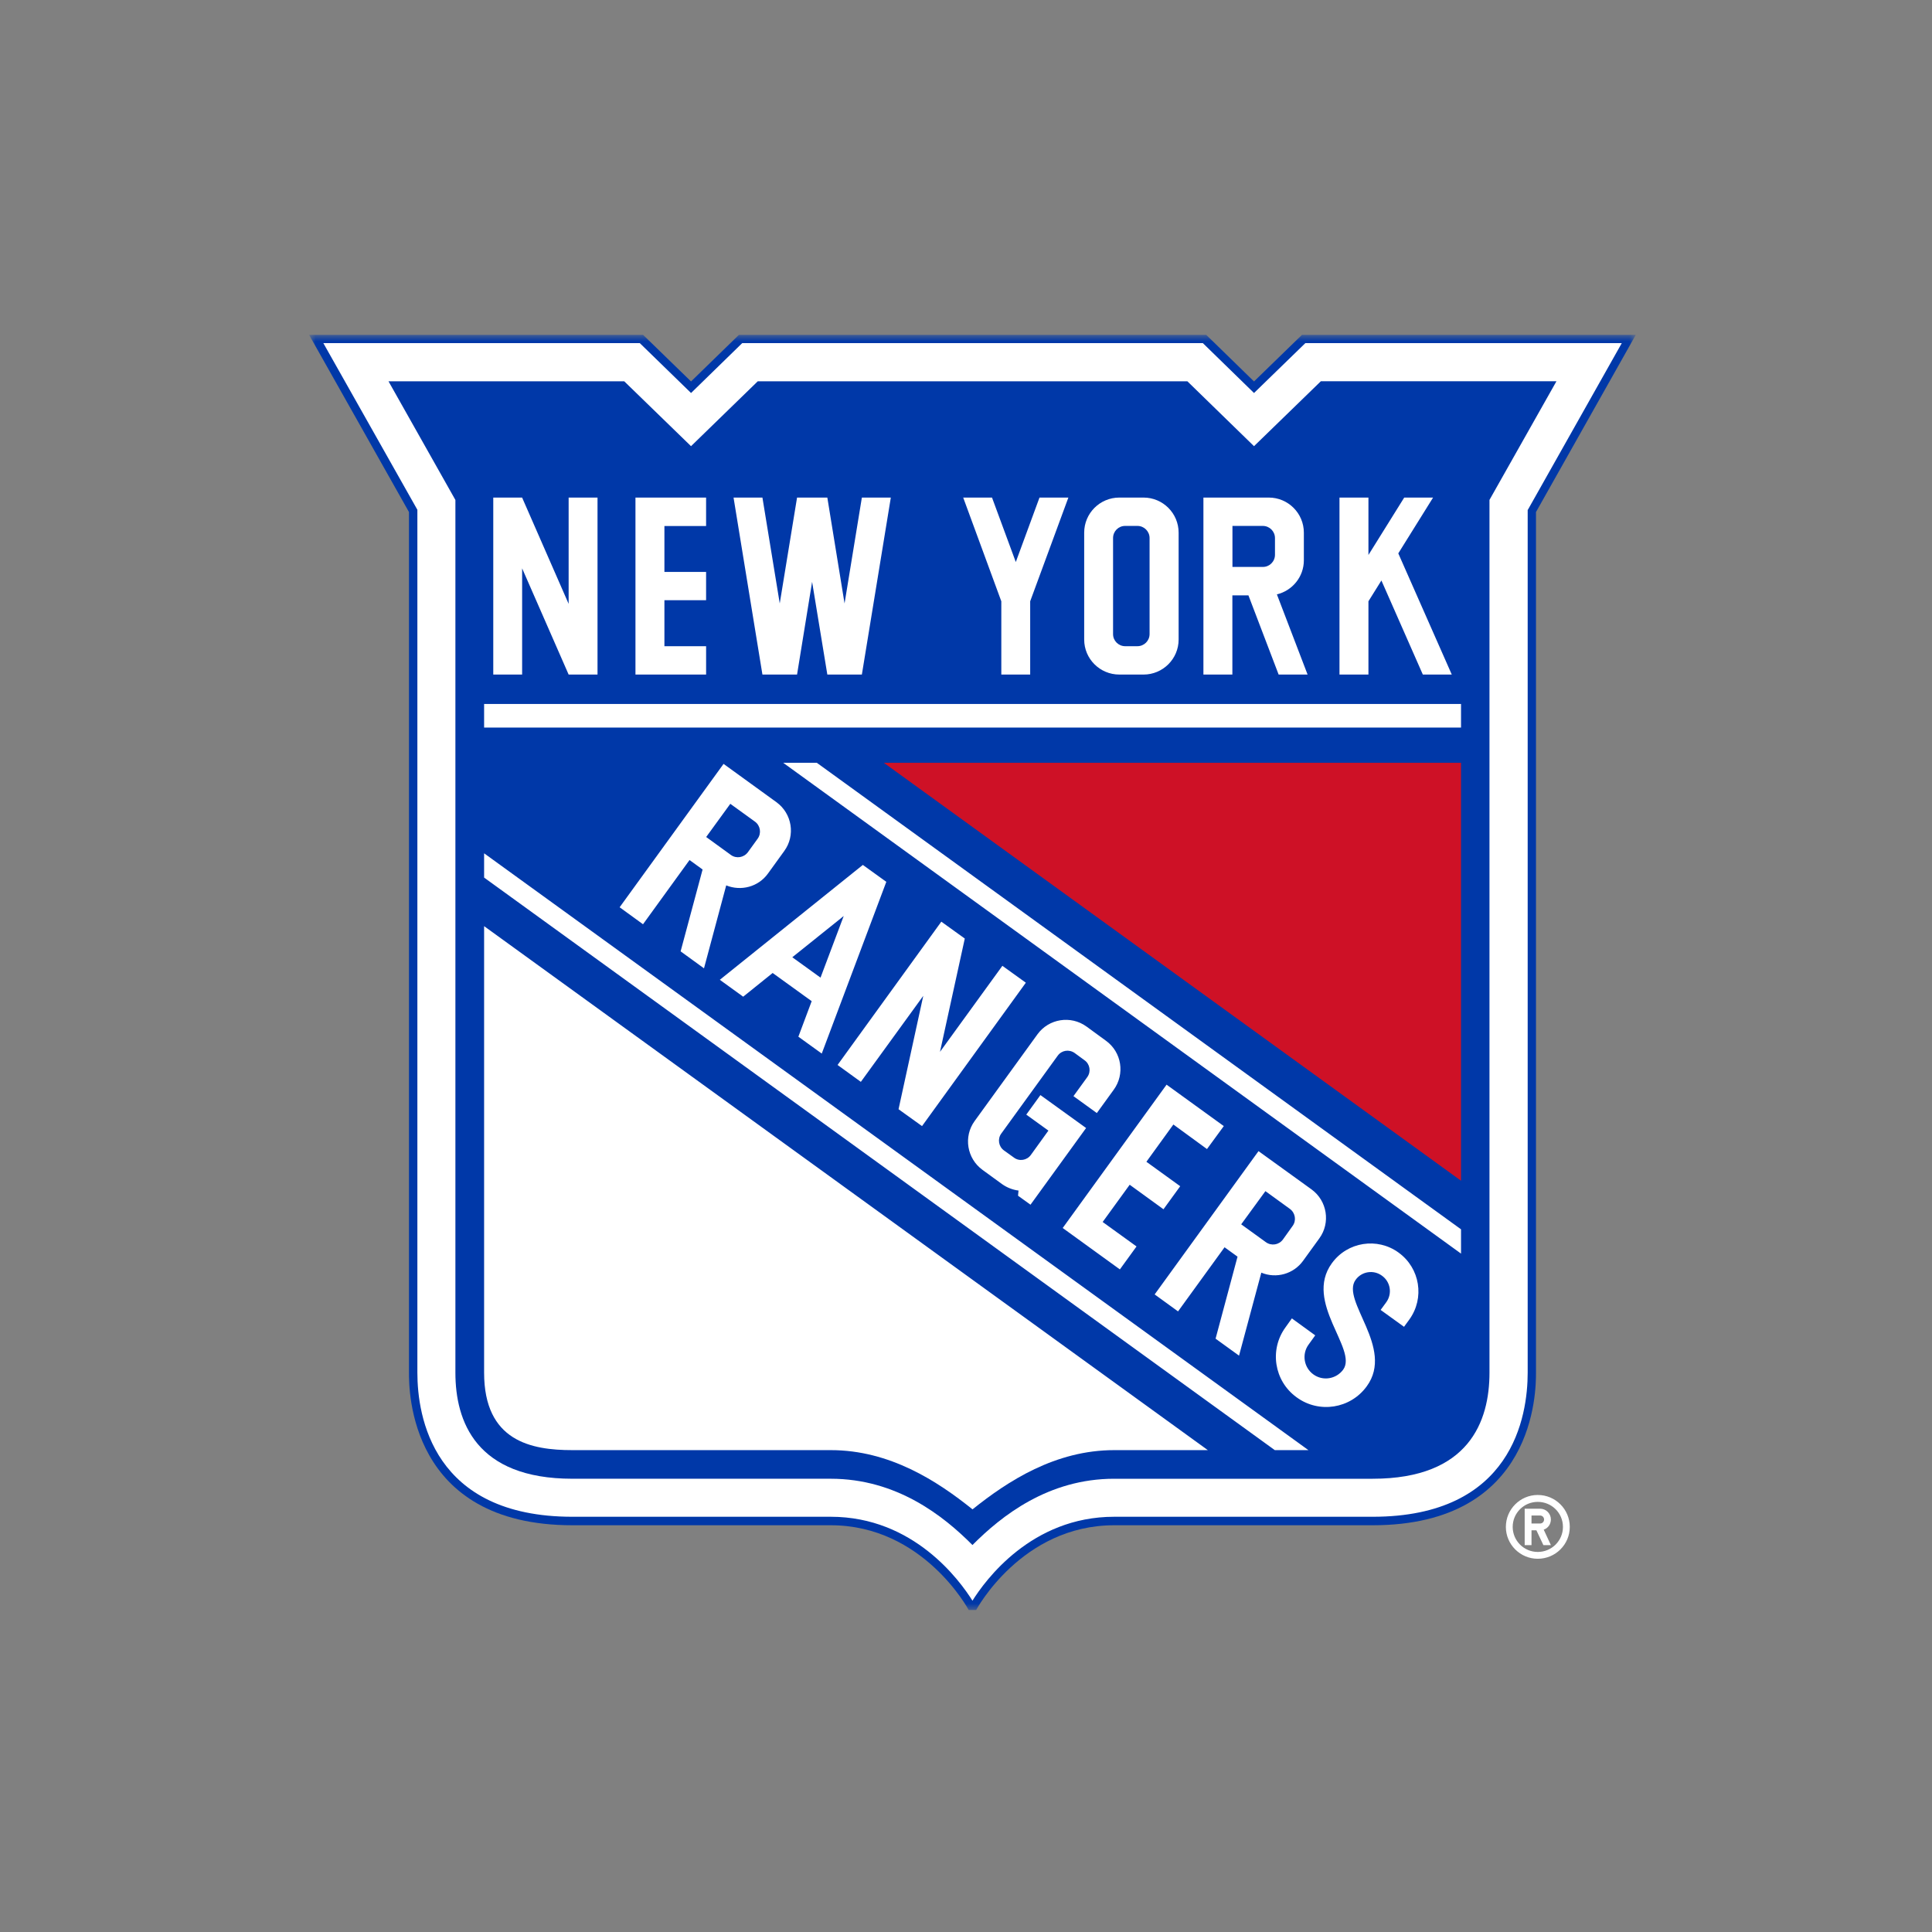
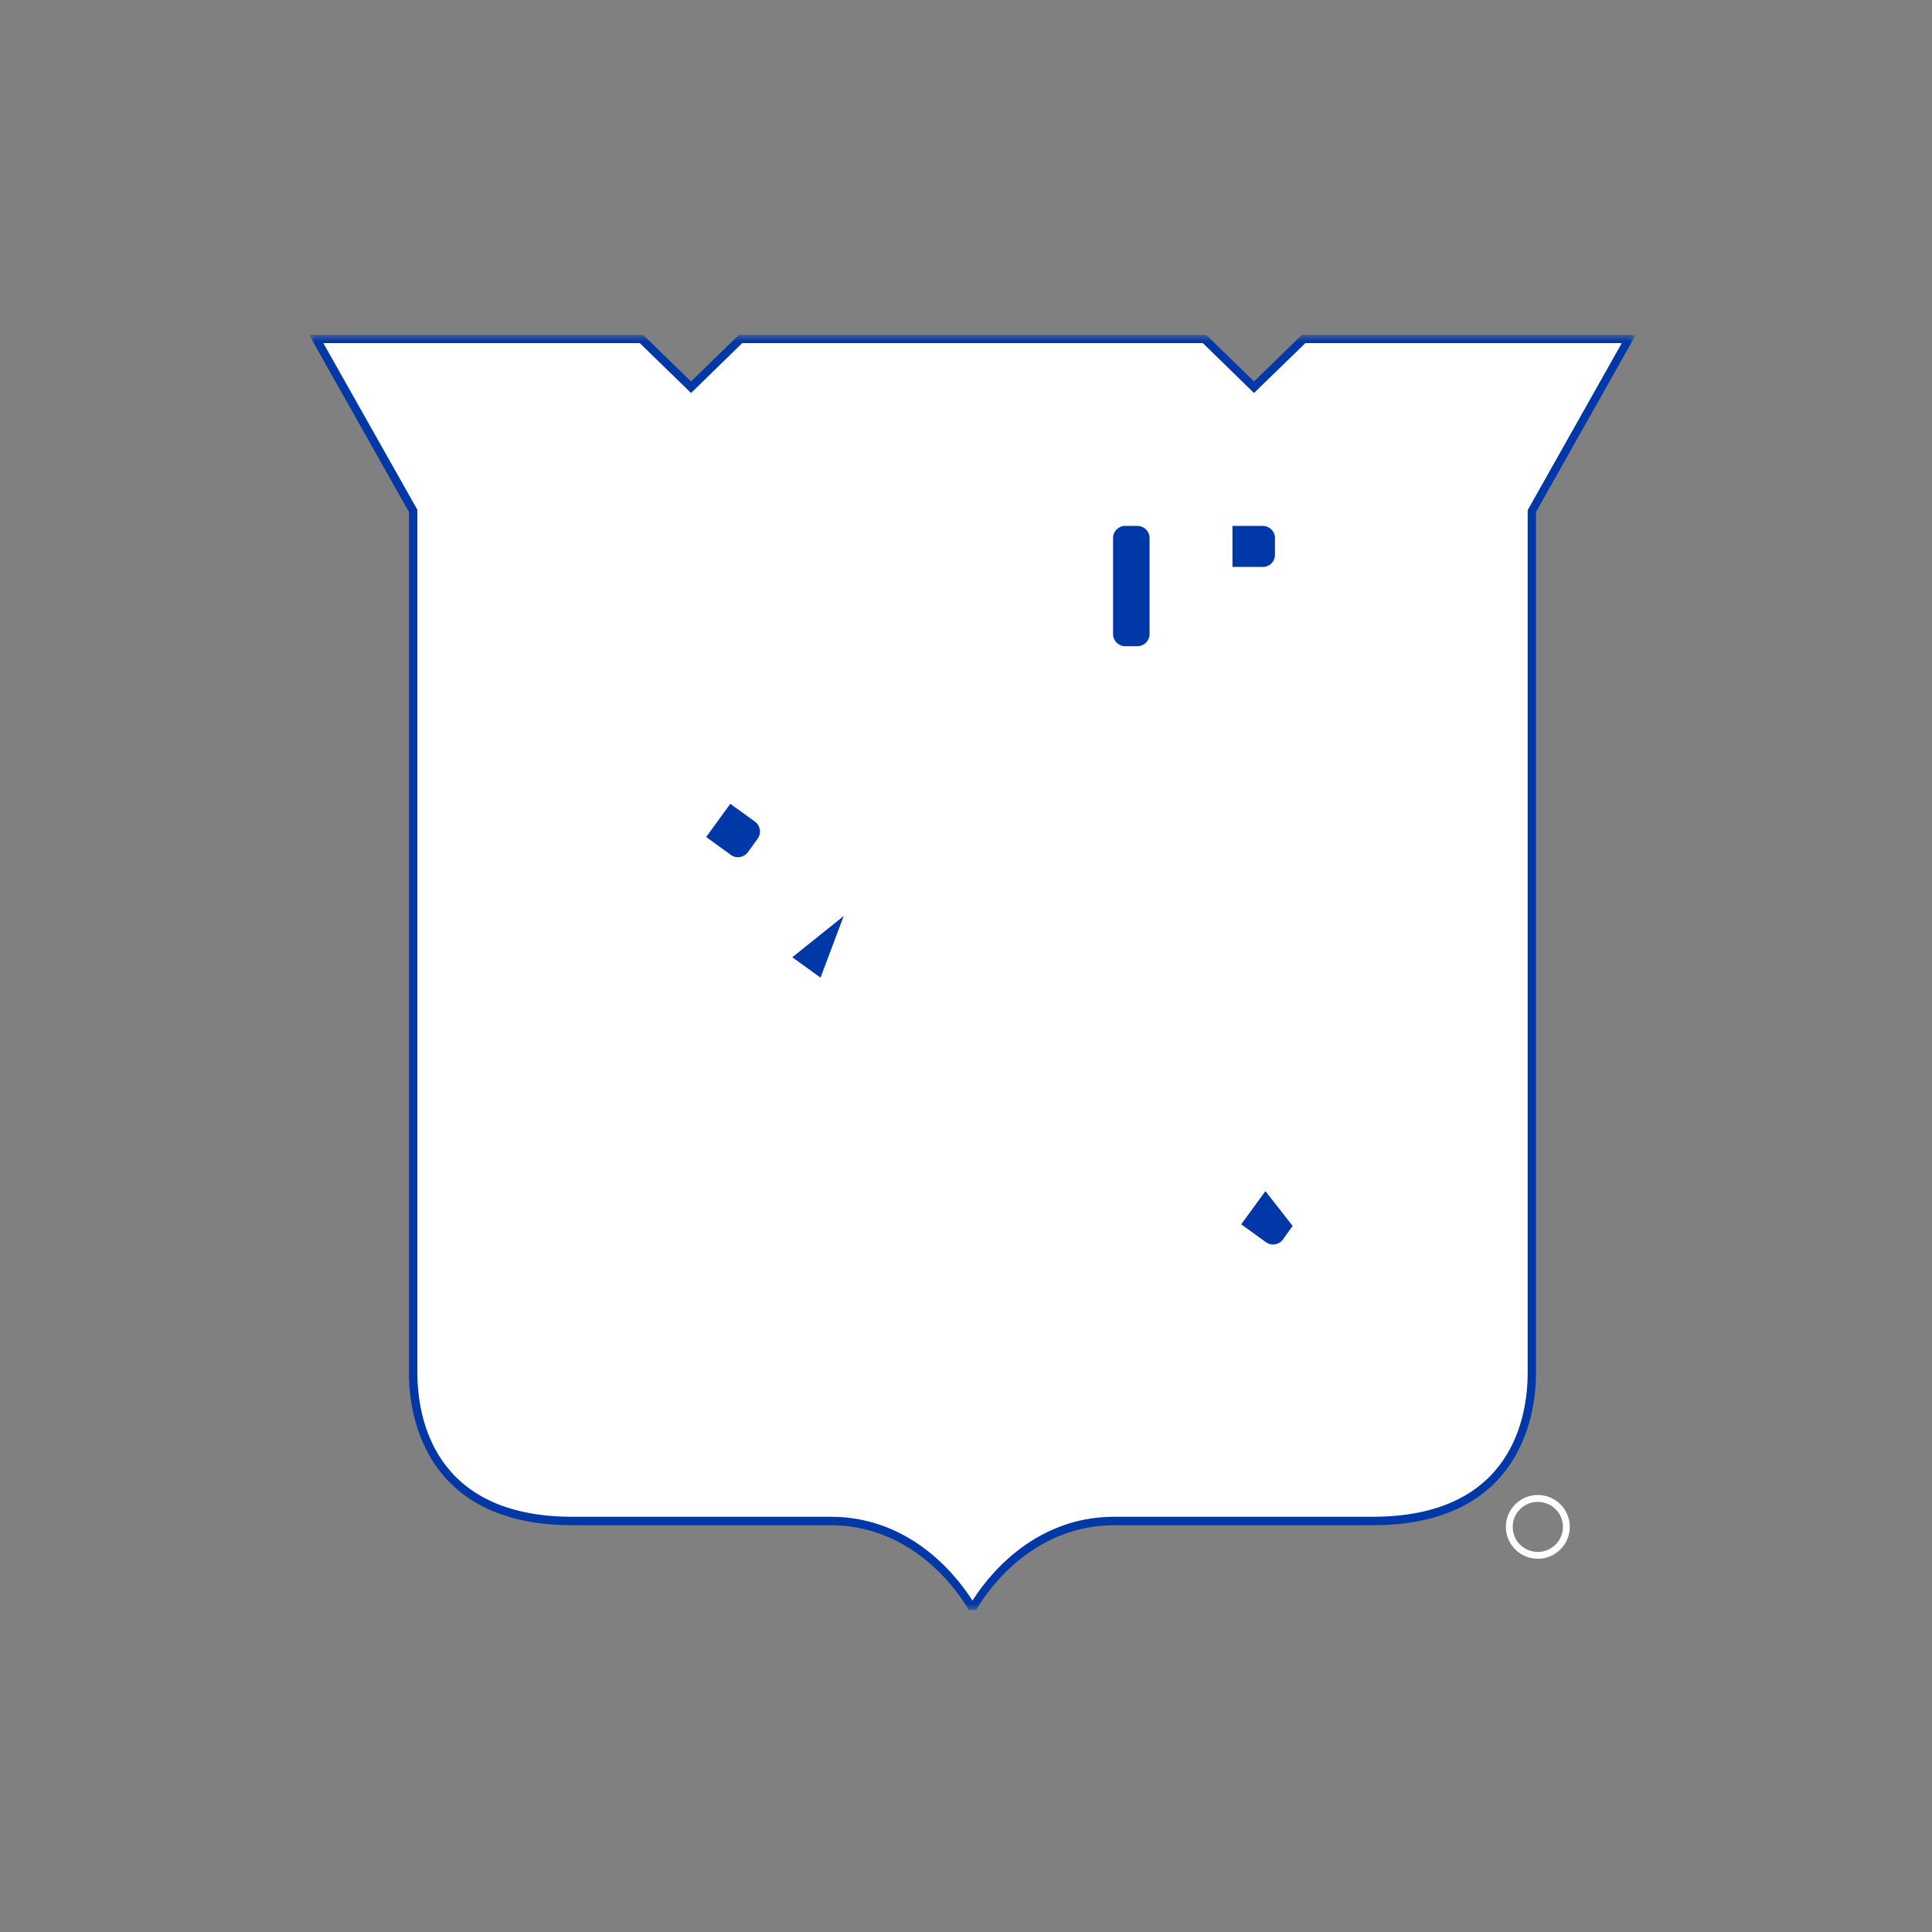
<svg xmlns="http://www.w3.org/2000/svg" xmlns:xlink="http://www.w3.org/1999/xlink" width="150px" height="150px" viewBox="0 0 150 150" version="1.1">
  <rect x="0" y="0" width="150" height="150" fill="#808080" stroke="none" />
  <title>Artboard</title>
  <defs>
    <polygon id="path-1" points="0 0 103 0 103 99 0 99" />
  </defs>
  <g id="Artboard" stroke="none" stroke-width="1" fill="none" fill-rule="evenodd">
    <g id="Group-16" transform="translate(24, 26)">
      <g id="Group-3">
        <mask id="mask-2" fill="white">
          <use xlink:href="#path-1" />
        </mask>
        <g id="Clip-2" />
        <path d="M77.082,0 L73.361,3.616 L69.653,0 L33.367,0 L29.652,3.616 L25.93,0 L-8.95949006e-05,0 L7.752,13.754 L7.752,80.577 C7.752,81.927 7.752,92.42 20.439,92.42 L40.498,92.42 C47.701,92.42 51.209,99 51.209,99 L51.79,99 C51.79,99 55.299,92.42 62.502,92.42 L82.573,92.42 C95.254,92.42 95.254,81.927 95.254,80.577 L95.254,13.754 L103,0 L77.082,0 Z" id="Fill-1" fill="#0038A8" mask="url(#mask-2)" />
      </g>
      <path d="M95.39,94.493 C94.317,94.492 93.446,93.622 93.445,92.549 C93.445,91.471 94.318,90.605 95.389,90.605 C96.475,90.605 97.347,91.47 97.347,92.549 C97.347,93.62 96.475,94.493 95.389,94.493 L95.39,94.493 Z M95.39,90.069 C94.028,90.069 92.915,91.18 92.915,92.549 C92.915,93.912 94.028,95.022 95.39,95.022 C96.767,95.022 97.877,93.912 97.877,92.549 C97.877,91.18 96.766,90.069 95.389,90.069 L95.39,90.069 Z M94.623,13.58 L101.915,0.64 L77.347,0.64 L73.361,4.513 L69.389,0.64 L33.625,0.64 L29.653,4.513 L25.674,0.64 L1.104,0.64 L8.405,13.58 L8.405,80.571 C8.405,83.935 9.582,91.761 20.441,91.761 L40.499,91.761 C46.94,91.761 50.519,96.714 51.501,98.277 C52.482,96.714 56.062,91.761 62.503,91.761 L82.574,91.761 C93.44,91.761 94.609,83.935 94.609,80.571 L94.609,13.58 L94.623,13.58 Z" id="Fill-4" fill="#FFFFFF" />
-       <path d="M95.578,92.284 L94.906,92.284 L94.906,91.664 L95.578,91.664 C95.739,91.664 95.881,91.799 95.881,91.974 C95.881,92.149 95.745,92.284 95.578,92.284 L95.578,92.284 Z M96.411,91.974 C96.411,91.513 96.039,91.139 95.578,91.135 L94.376,91.135 L94.376,93.963 L94.906,93.963 L94.906,92.813 L95.286,92.813 L95.828,93.963 L96.41,93.963 L95.854,92.762 C96.184,92.652 96.41,92.336 96.41,91.974 L96.411,91.974 Z" id="Fill-6" fill="#FFFFFF" />
-       <path d="M78.548,3.603 L73.361,8.641 L68.187,3.603 L34.833,3.603 L29.651,8.641 L24.464,3.603 L6.163,3.603 L11.357,12.818 L11.357,80.576 C11.357,84.335 12.934,88.809 20.44,88.809 L40.497,88.809 C45.595,88.809 49.232,91.67 51.501,93.956 C53.774,91.67 57.404,88.81 62.502,88.81 L82.573,88.81 C90.067,88.81 91.643,84.335 91.643,80.576 L91.643,12.812 L96.844,3.598 L78.548,3.598 L78.548,3.603 Z" id="Fill-8" fill="#0038A8" />
-       <polygon id="Fill-10" fill="#CE1126" points="44.621 33.224 89.434 65.672 89.434 33.224" />
-       <path d="M37.883,26.373 L39.052,19.174 L40.234,26.373 L42.915,26.373 L45.163,12.632 L42.915,12.632 L41.571,20.852 L40.234,12.632 L37.883,12.632 L36.539,20.852 L35.195,12.633 L32.953,12.633 L35.195,26.374 L37.883,26.374 L37.883,26.373 Z M53.742,26.373 L55.983,26.373 L55.983,20.684 L58.948,12.632 L56.706,12.632 L54.866,17.636 L53.02,12.632 L50.783,12.632 L53.742,20.685 L53.742,26.372 L53.742,26.373 Z M82.245,20.684 L83.252,19.069 L86.469,26.373 L88.716,26.373 L84.563,16.964 L87.263,12.633 L85.022,12.633 L82.245,17.087 L82.245,12.631 L79.997,12.631 L79.997,26.372 L82.245,26.372 L82.245,20.684 Z M62.903,26.373 L64.782,26.373 C66.281,26.373 67.508,25.159 67.508,23.655 L67.508,15.356 C67.508,13.851 66.288,12.631 64.782,12.631 L62.903,12.631 C61.397,12.631 60.176,13.851 60.176,15.356 L60.176,23.654 C60.176,25.152 61.397,26.372 62.903,26.372 L62.903,26.373 Z M16.538,18.126 L20.149,26.373 L22.391,26.373 L22.391,12.631 L20.149,12.631 L20.149,20.884 L16.537,12.632 L14.297,12.632 L14.297,26.373 L16.538,26.373 L16.538,18.126 Z M71.682,20.224 L72.928,20.224 L75.273,26.373 L77.521,26.373 L75.138,20.148 C76.339,19.857 77.231,18.785 77.231,17.5 L77.231,15.356 C77.231,13.851 76.011,12.631 74.505,12.631 L69.433,12.631 L69.433,26.373 L71.681,26.373 L71.681,20.224 L71.682,20.224 Z M30.821,24.17 L27.585,24.17 L27.585,20.6 L30.821,20.6 L30.821,18.404 L27.585,18.404 L27.585,14.839 L30.821,14.839 L30.821,12.631 L25.337,12.631 L25.337,26.372 L30.822,26.372 L30.822,24.17 L30.821,24.17 Z M84.587,71.251 C82.932,70.049 80.614,70.415 79.411,72.071 L79.4,72.085 C77.216,75.101 81.429,78.756 80.285,80.337 C79.743,81.074 78.708,81.248 77.965,80.705 C77.236,80.177 77.055,79.136 77.598,78.394 L78.114,77.677 L76.3,76.36 L75.808,77.051 C74.543,78.781 74.919,81.209 76.65,82.473 C76.66,82.48 76.67,82.487 76.681,82.495 C78.415,83.757 80.845,83.374 82.107,81.64 C82.111,81.635 82.116,81.629 82.12,81.623 C84.29,78.64 80.079,74.978 81.247,73.37 C81.713,72.712 82.636,72.563 83.289,73.041 C83.951,73.508 84.11,74.424 83.642,75.086 L83.632,75.101 L83.192,75.702 L85.008,77.013 L85.422,76.444 C86.624,74.78 86.251,72.457 84.587,71.252 L84.587,71.251 Z M61.868,54.805 L60.357,53.701 C59.137,52.816 57.431,53.087 56.546,54.305 C56.546,54.306 56.545,54.307 56.545,54.308 L51.675,61.03 C50.789,62.244 51.067,63.949 52.288,64.834 L53.805,65.938 C54.183,66.205 54.621,66.376 55.078,66.435 L55.04,66.835 L56.008,67.533 L60.324,61.579 L56.778,59.022 L55.68,60.539 L57.398,61.78 L56.035,63.67 C55.732,64.091 55.138,64.188 54.724,63.877 L53.943,63.316 C53.528,63.013 53.432,62.419 53.742,62.005 L58.122,55.961 C58.426,55.541 59.006,55.451 59.434,55.754 L60.202,56.317 C60.623,56.615 60.72,57.198 60.421,57.619 C60.419,57.621 60.417,57.624 60.415,57.627 L59.343,59.105 L61.158,60.417 L62.469,58.608 C63.354,57.394 63.09,55.689 61.868,54.805 Z M31.887,50.072 L33.701,51.383 L35.988,49.542 L39.019,51.731 L37.985,54.489 L39.801,55.799 L44.813,42.465 L42.991,41.153 L31.887,50.071 L31.887,50.072 Z M49.084,45.558 L41.028,56.684 L42.836,57.995 L47.682,51.318 L45.763,60.12 L47.586,61.43 L55.646,50.297 L53.825,48.986 L48.981,55.664 L50.906,46.869 L49.084,45.558 Z M72.198,79.253 L73.929,72.809 C75.093,73.292 76.438,72.909 77.173,71.885 L78.432,70.147 C79.317,68.933 79.041,67.228 77.825,66.343 L73.71,63.373 L65.647,74.499 L67.463,75.816 L71.074,70.838 L72.082,71.567 L70.377,77.934 L72.199,79.252 L72.198,79.253 Z M36.279,36.279 L32.177,33.308 L24.108,44.44 L25.923,45.759 L29.535,40.773 L30.549,41.508 L28.843,47.863 L30.658,49.181 L32.383,42.741 C33.527,43.206 34.878,42.864 35.627,41.818 L36.887,40.075 C37.772,38.868 37.5,37.163 36.279,36.279 L36.279,36.279 Z M58.508,69.341 L62.947,72.556 L64.24,70.774 L61.61,68.875 L63.709,65.983 L66.332,67.887 L67.631,66.098 L65.006,64.2 L67.1,61.307 L69.71,63.212 L71.015,61.429 L66.572,58.213 L58.508,69.341 Z M36.809,33.224 L89.434,71.33 L89.434,69.444 L39.419,33.224 L36.809,33.224 Z M13.586,42.135 L74.976,86.588 L77.586,86.588 L13.586,40.25 L13.586,42.135 Z M13.586,80.571 C13.586,85.898 17.242,86.588 20.446,86.588 L40.505,86.588 C45.072,86.588 48.767,88.984 51.506,91.186 C54.252,88.985 57.941,86.588 62.508,86.588 L69.777,86.588 L13.586,45.906 L13.586,80.571 Z M13.586,28.658 L89.434,28.658 L89.434,30.486 L13.586,30.486 L13.586,28.659 L13.586,28.658 Z" id="Fill-12" fill="#FFFFFF" />
-       <path d="M75.603,70.239 L76.36,69.179 C76.663,68.766 76.572,68.179 76.159,67.868 L74.246,66.48 L72.366,69.057 L74.285,70.444 C74.707,70.749 75.295,70.657 75.603,70.238 L75.603,70.239 Z M74.989,17.074 L74.989,15.775 C74.988,15.255 74.567,14.833 74.045,14.832 L71.687,14.832 L71.687,18.016 L74.045,18.016 C74.556,18.023 74.989,17.603 74.989,17.074 L74.989,17.074 Z M34.62,37.796 L32.701,36.408 L30.827,38.985 L32.747,40.379 C33.167,40.683 33.755,40.585 34.065,40.166 L34.826,39.114 C35.129,38.691 35.038,38.105 34.62,37.795 L34.62,37.796 Z M39.705,49.904 L41.506,45.119 L37.514,48.321 L39.705,49.903 L39.705,49.904 Z M63.354,24.171 L64.31,24.171 C64.831,24.17 65.253,23.748 65.253,23.228 L65.253,15.775 C65.253,15.255 64.831,14.833 64.31,14.832 L63.354,14.832 C62.838,14.832 62.418,15.245 62.418,15.775 L62.418,23.228 C62.415,23.745 62.834,24.168 63.353,24.171 L63.355,24.171 L63.354,24.171 Z" id="Fill-14" fill="#0038A8" />
+       <path d="M75.603,70.239 L76.36,69.179 L74.246,66.48 L72.366,69.057 L74.285,70.444 C74.707,70.749 75.295,70.657 75.603,70.238 L75.603,70.239 Z M74.989,17.074 L74.989,15.775 C74.988,15.255 74.567,14.833 74.045,14.832 L71.687,14.832 L71.687,18.016 L74.045,18.016 C74.556,18.023 74.989,17.603 74.989,17.074 L74.989,17.074 Z M34.62,37.796 L32.701,36.408 L30.827,38.985 L32.747,40.379 C33.167,40.683 33.755,40.585 34.065,40.166 L34.826,39.114 C35.129,38.691 35.038,38.105 34.62,37.795 L34.62,37.796 Z M39.705,49.904 L41.506,45.119 L37.514,48.321 L39.705,49.903 L39.705,49.904 Z M63.354,24.171 L64.31,24.171 C64.831,24.17 65.253,23.748 65.253,23.228 L65.253,15.775 C65.253,15.255 64.831,14.833 64.31,14.832 L63.354,14.832 C62.838,14.832 62.418,15.245 62.418,15.775 L62.418,23.228 C62.415,23.745 62.834,24.168 63.353,24.171 L63.355,24.171 L63.354,24.171 Z" id="Fill-14" fill="#0038A8" />
    </g>
  </g>
</svg>